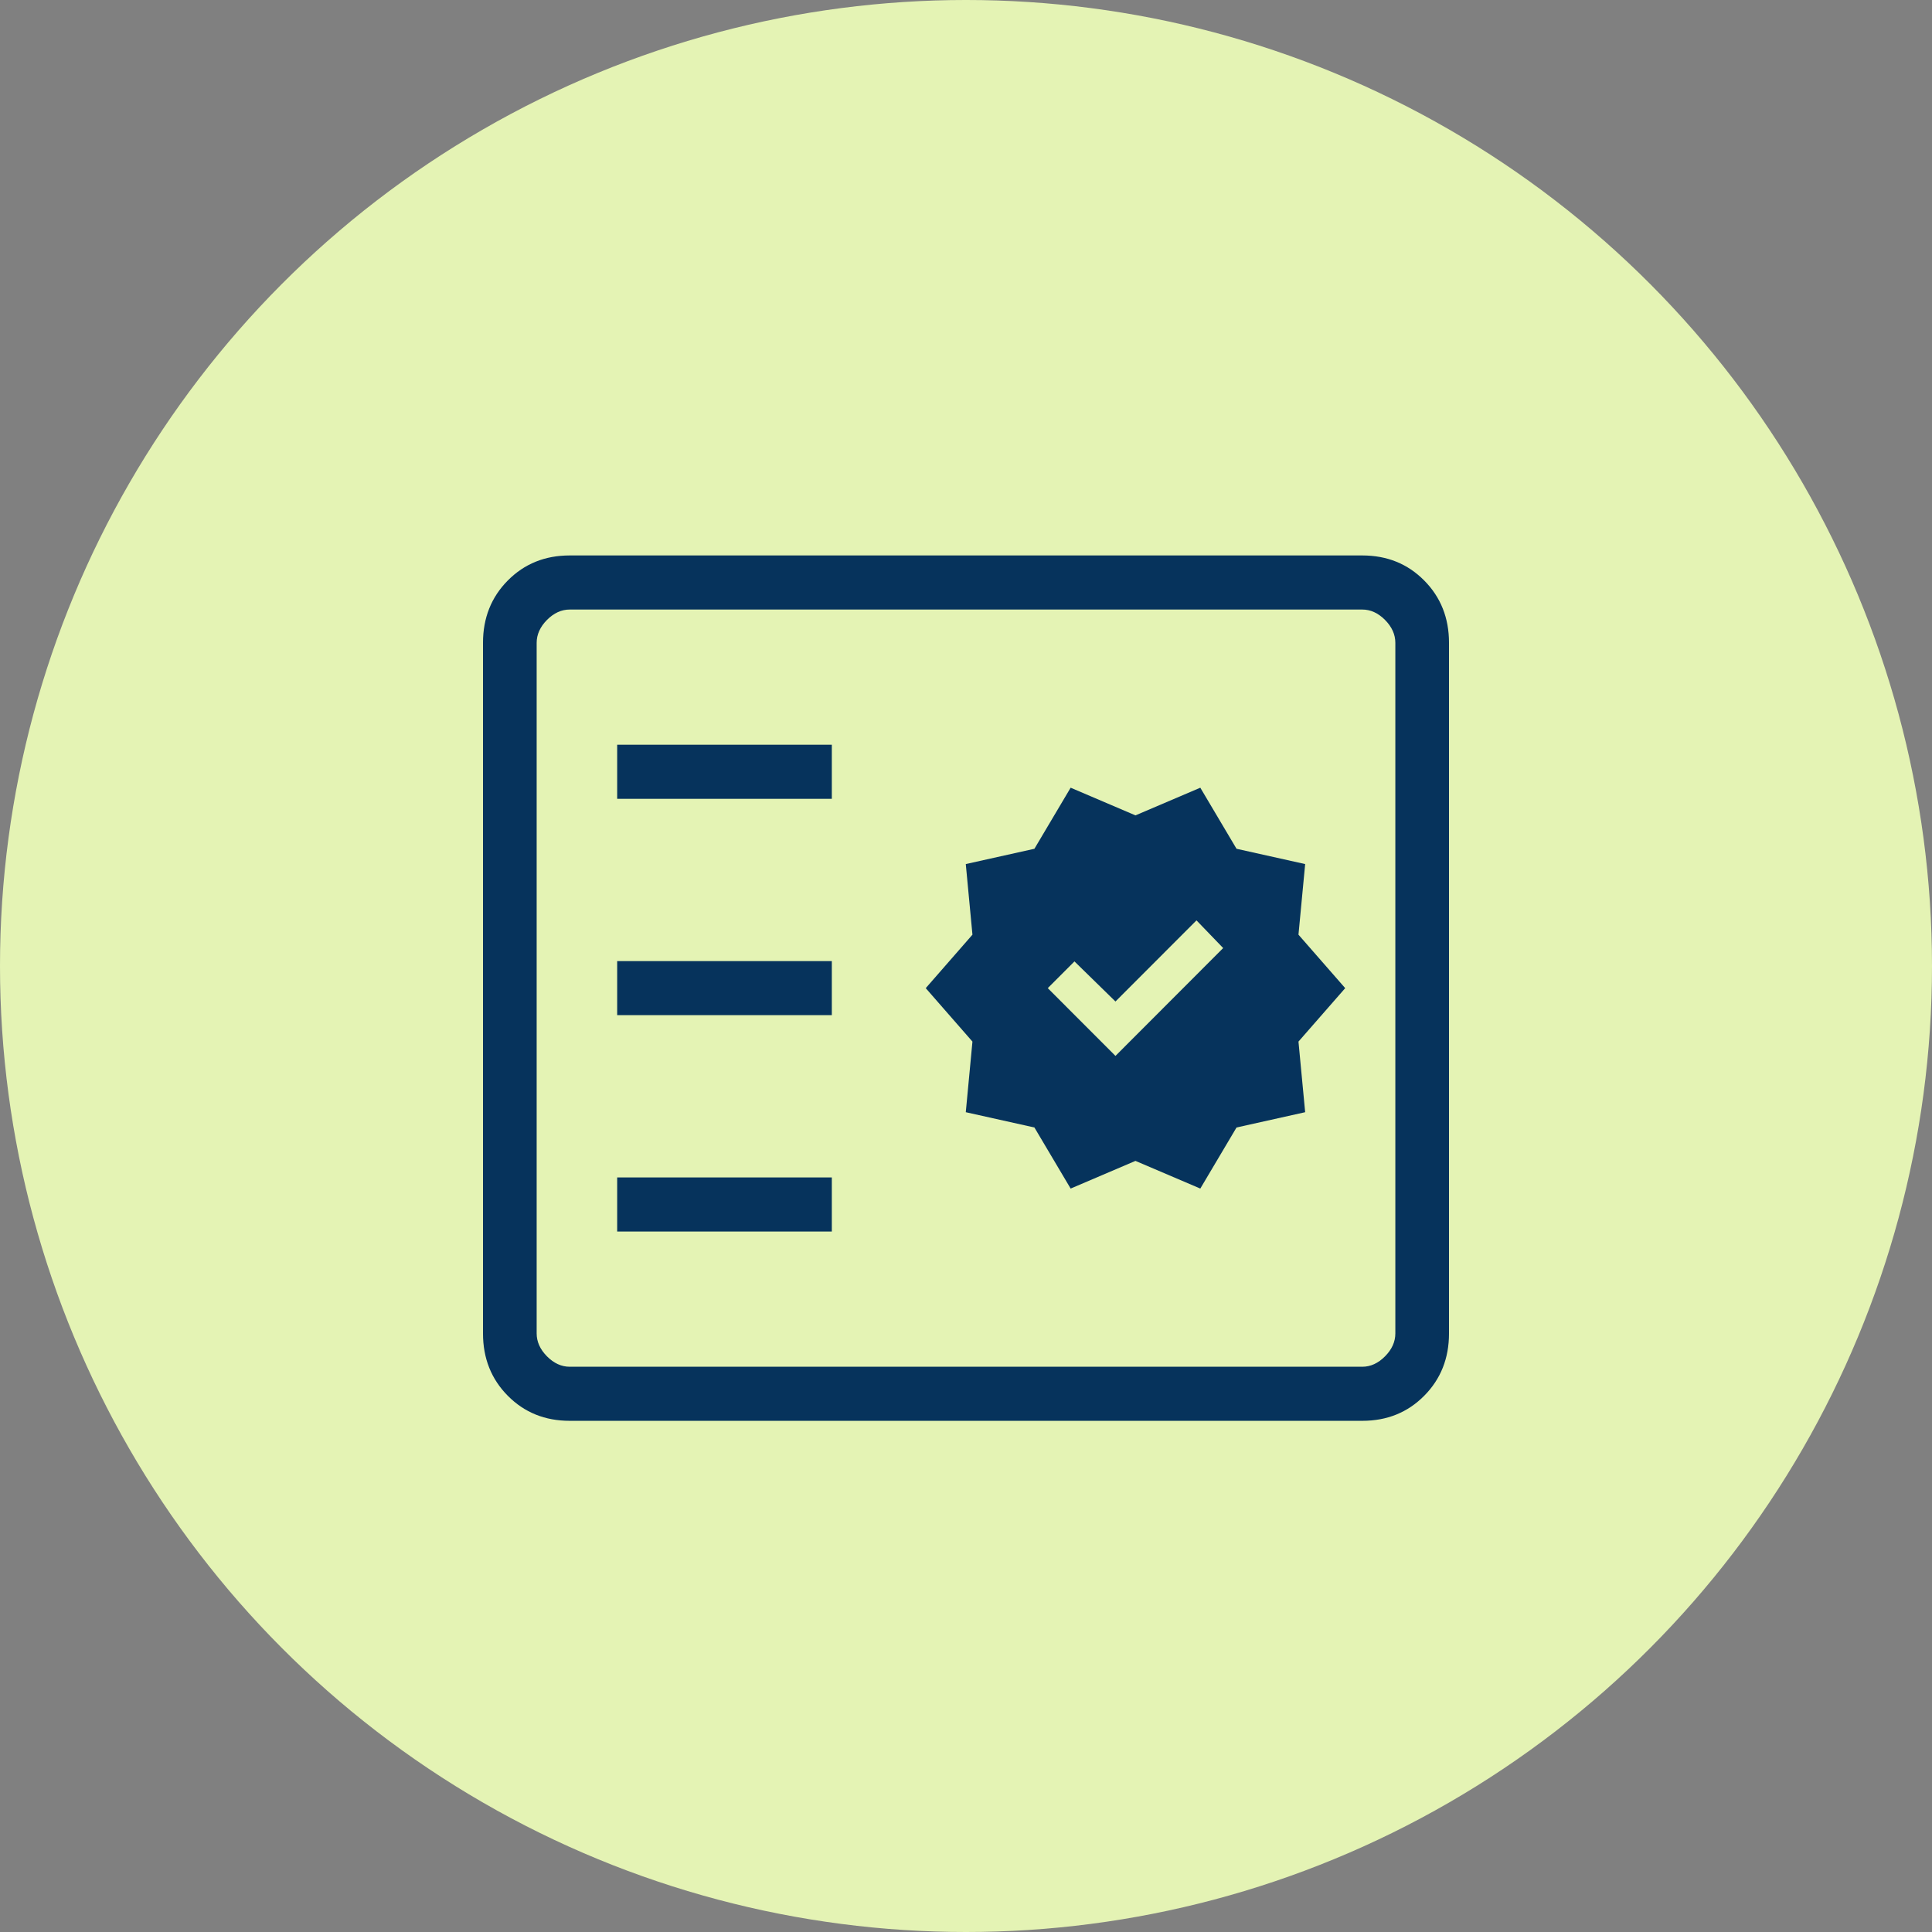
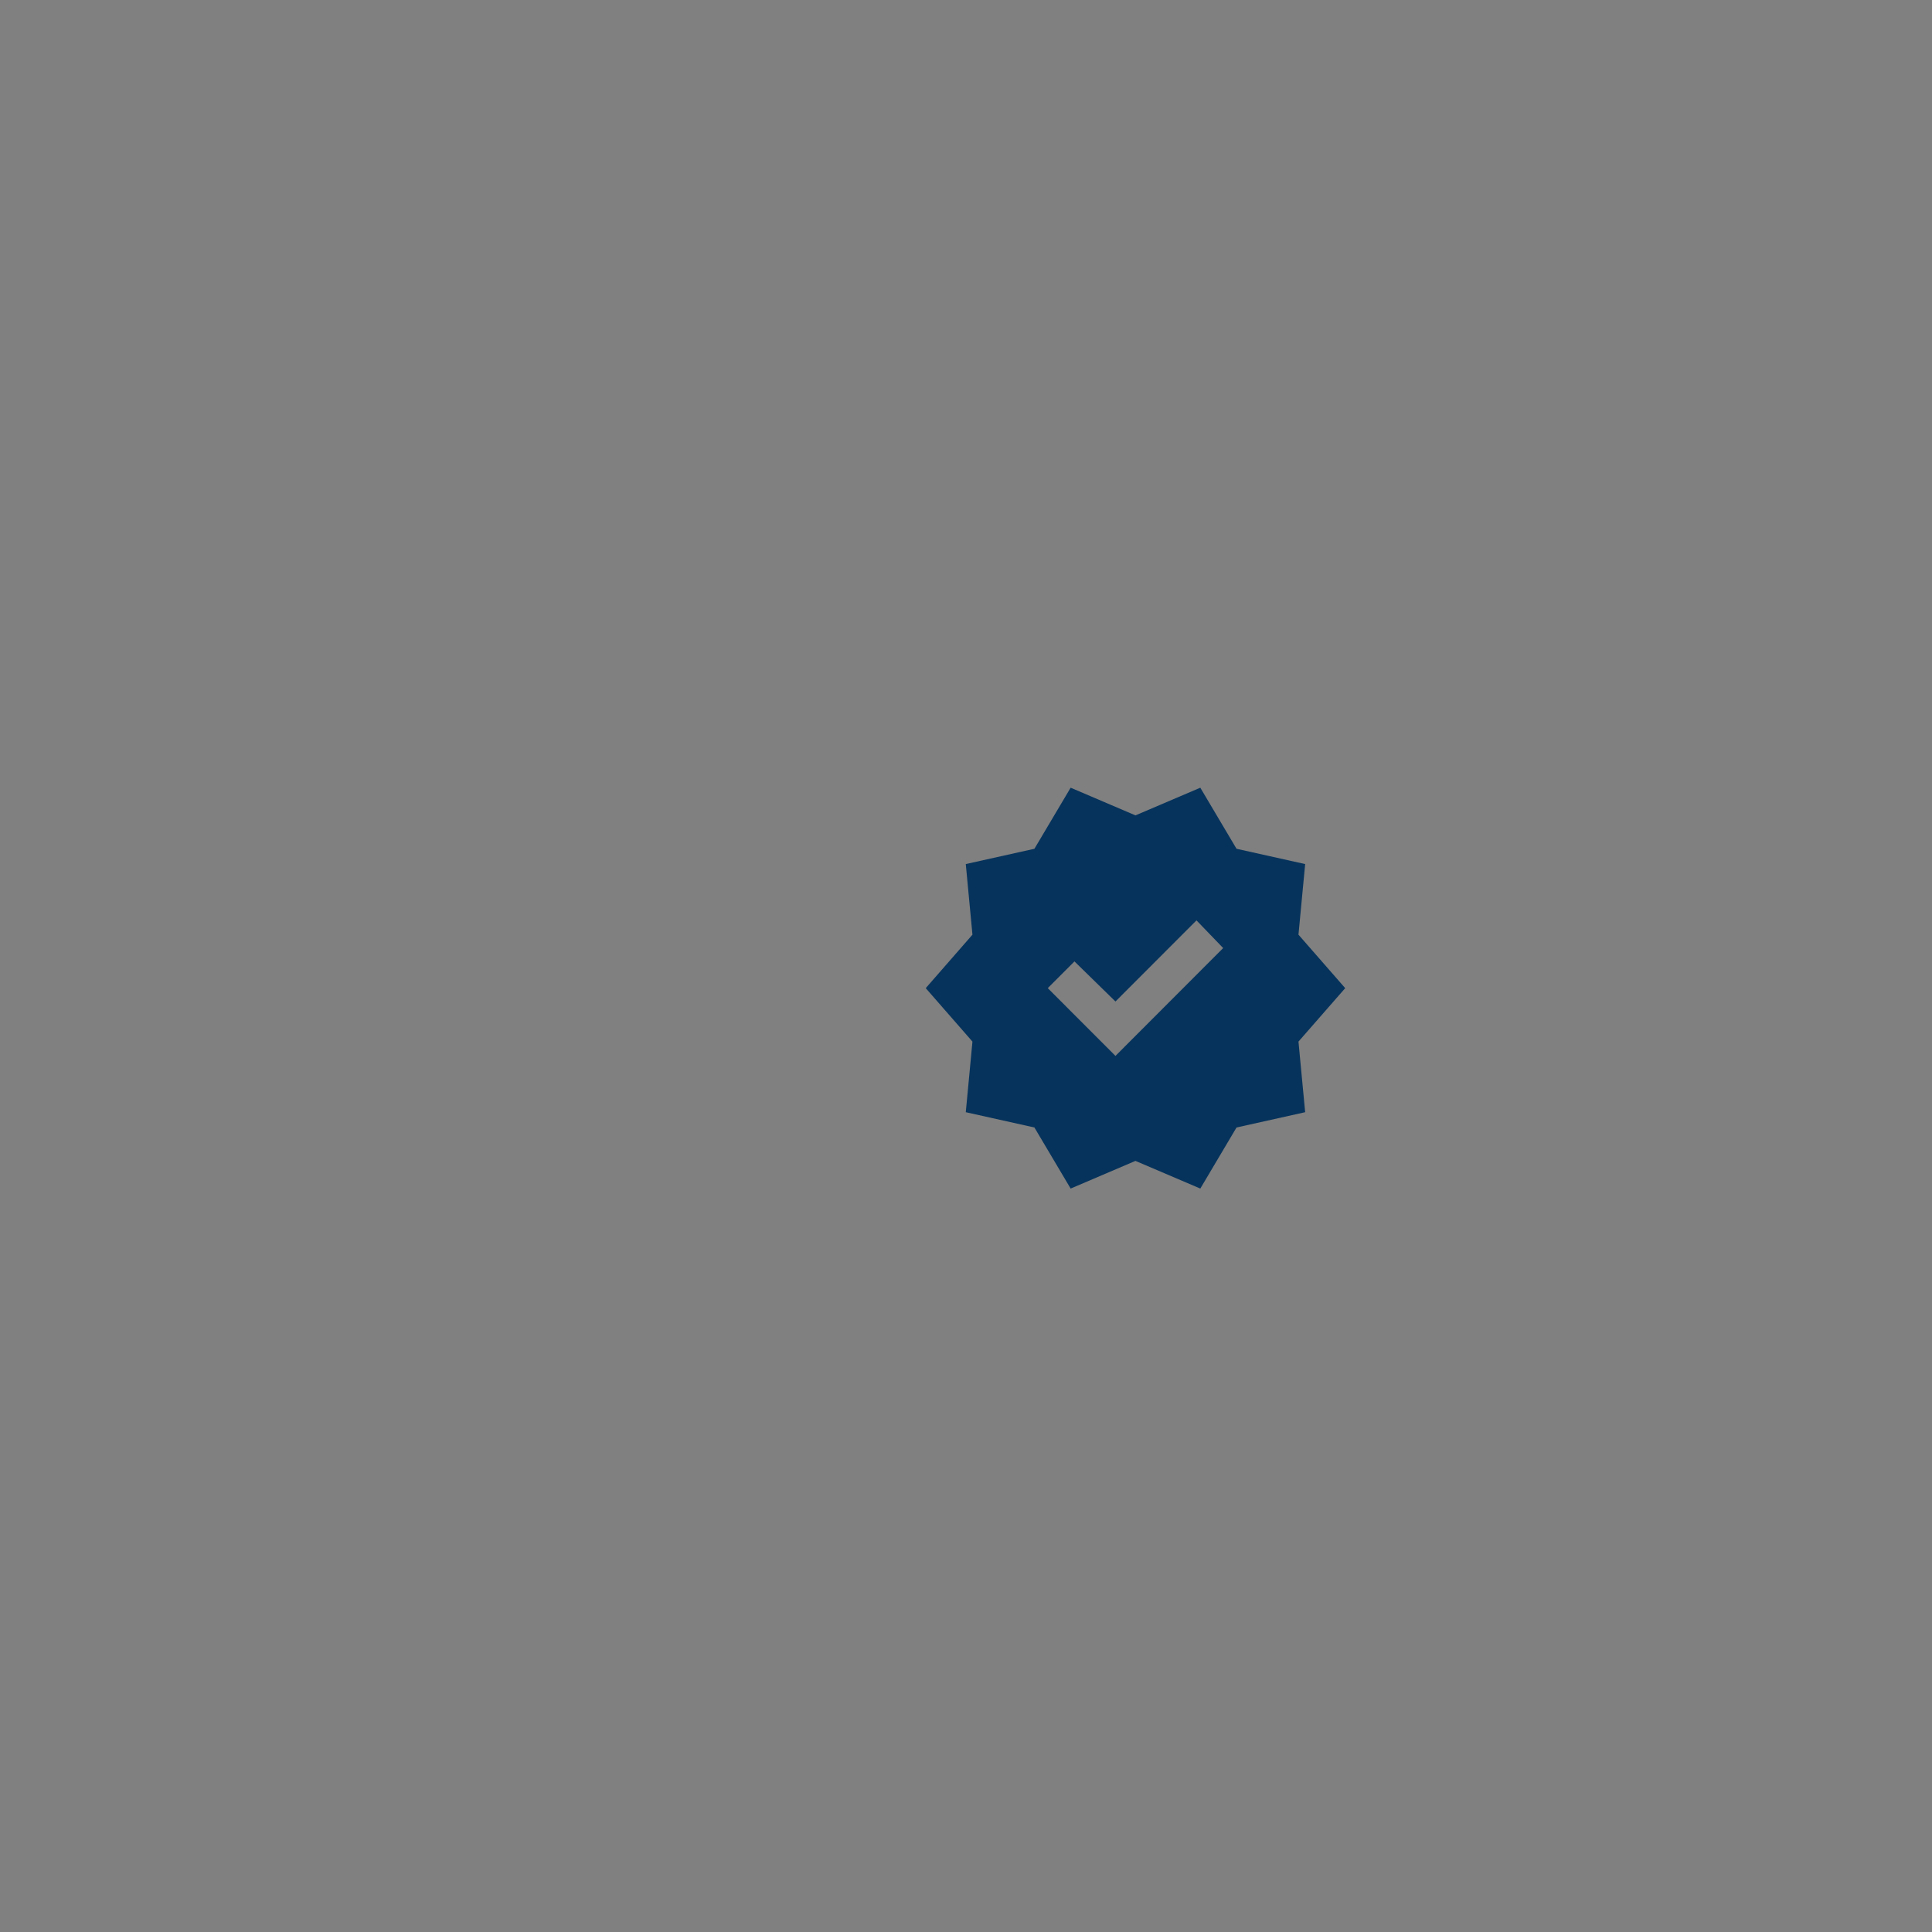
<svg xmlns="http://www.w3.org/2000/svg" width="80" height="80" viewBox="0 0 80 80" fill="none">
  <rect x="0" y="0" width="80" height="80" fill="#808080" stroke="none" />
-   <circle cx="40" cy="40" r="40" fill="#E4F3B4" />
-   <path d="M23.59 58.833C22.567 58.833 21.713 58.488 21.028 57.797C20.343 57.107 20 56.246 20 55.215V26.618C20 25.587 20.343 24.726 21.028 24.036C21.713 23.345 22.567 23 23.59 23H56.41C57.433 23 58.287 23.345 58.972 24.036C59.657 24.726 60 25.587 60 26.618V55.215C60 56.246 59.657 57.107 58.972 57.797C58.287 58.488 57.433 58.833 56.41 58.833H23.59ZM23.59 56.594H56.41C56.752 56.594 57.066 56.45 57.351 56.163C57.635 55.876 57.778 55.56 57.778 55.215V26.618C57.778 26.273 57.635 25.957 57.351 25.67C57.066 25.383 56.752 25.24 56.41 25.24H23.59C23.248 25.24 22.934 25.383 22.649 25.67C22.365 25.957 22.222 26.273 22.222 26.618V55.215C22.222 55.56 22.365 55.876 22.649 56.163C22.934 56.45 23.248 56.594 23.59 56.594ZM25.556 50.995H34.444V48.755H25.556V50.995ZM25.556 42.036H34.444V39.797H25.556V42.036ZM25.556 33.078H34.444V30.838H25.556V33.078Z" fill="#06335C" />
-   <path d="M44.333 49.216L42.833 46.687L39.991 46.054L40.267 43.13L38.333 40.917L40.267 38.703L39.991 35.779L42.833 35.146L44.333 32.617L47.017 33.763L49.702 32.617L51.202 35.146L54.044 35.779L53.767 38.703L55.702 40.917L53.767 43.13L54.044 46.054L51.202 46.687L49.702 49.216L47.017 48.07L44.333 49.216ZM46.189 43.723L50.649 39.257L49.544 38.111L46.189 41.47L44.491 39.81L43.386 40.917L46.189 43.723Z" fill="#06335C" />
+   <path d="M44.333 49.216L42.833 46.687L39.991 46.054L40.267 43.13L38.333 40.917L40.267 38.703L39.991 35.779L42.833 35.146L44.333 32.617L47.017 33.763L49.702 32.617L51.202 35.146L54.044 35.779L53.767 38.703L55.702 40.917L53.767 43.13L54.044 46.054L51.202 46.687L49.702 49.216L47.017 48.07L44.333 49.216ZM46.189 43.723L50.649 39.257L49.544 38.111L46.189 41.47L44.491 39.81L43.386 40.917L46.189 43.723" fill="#06335C" />
</svg>